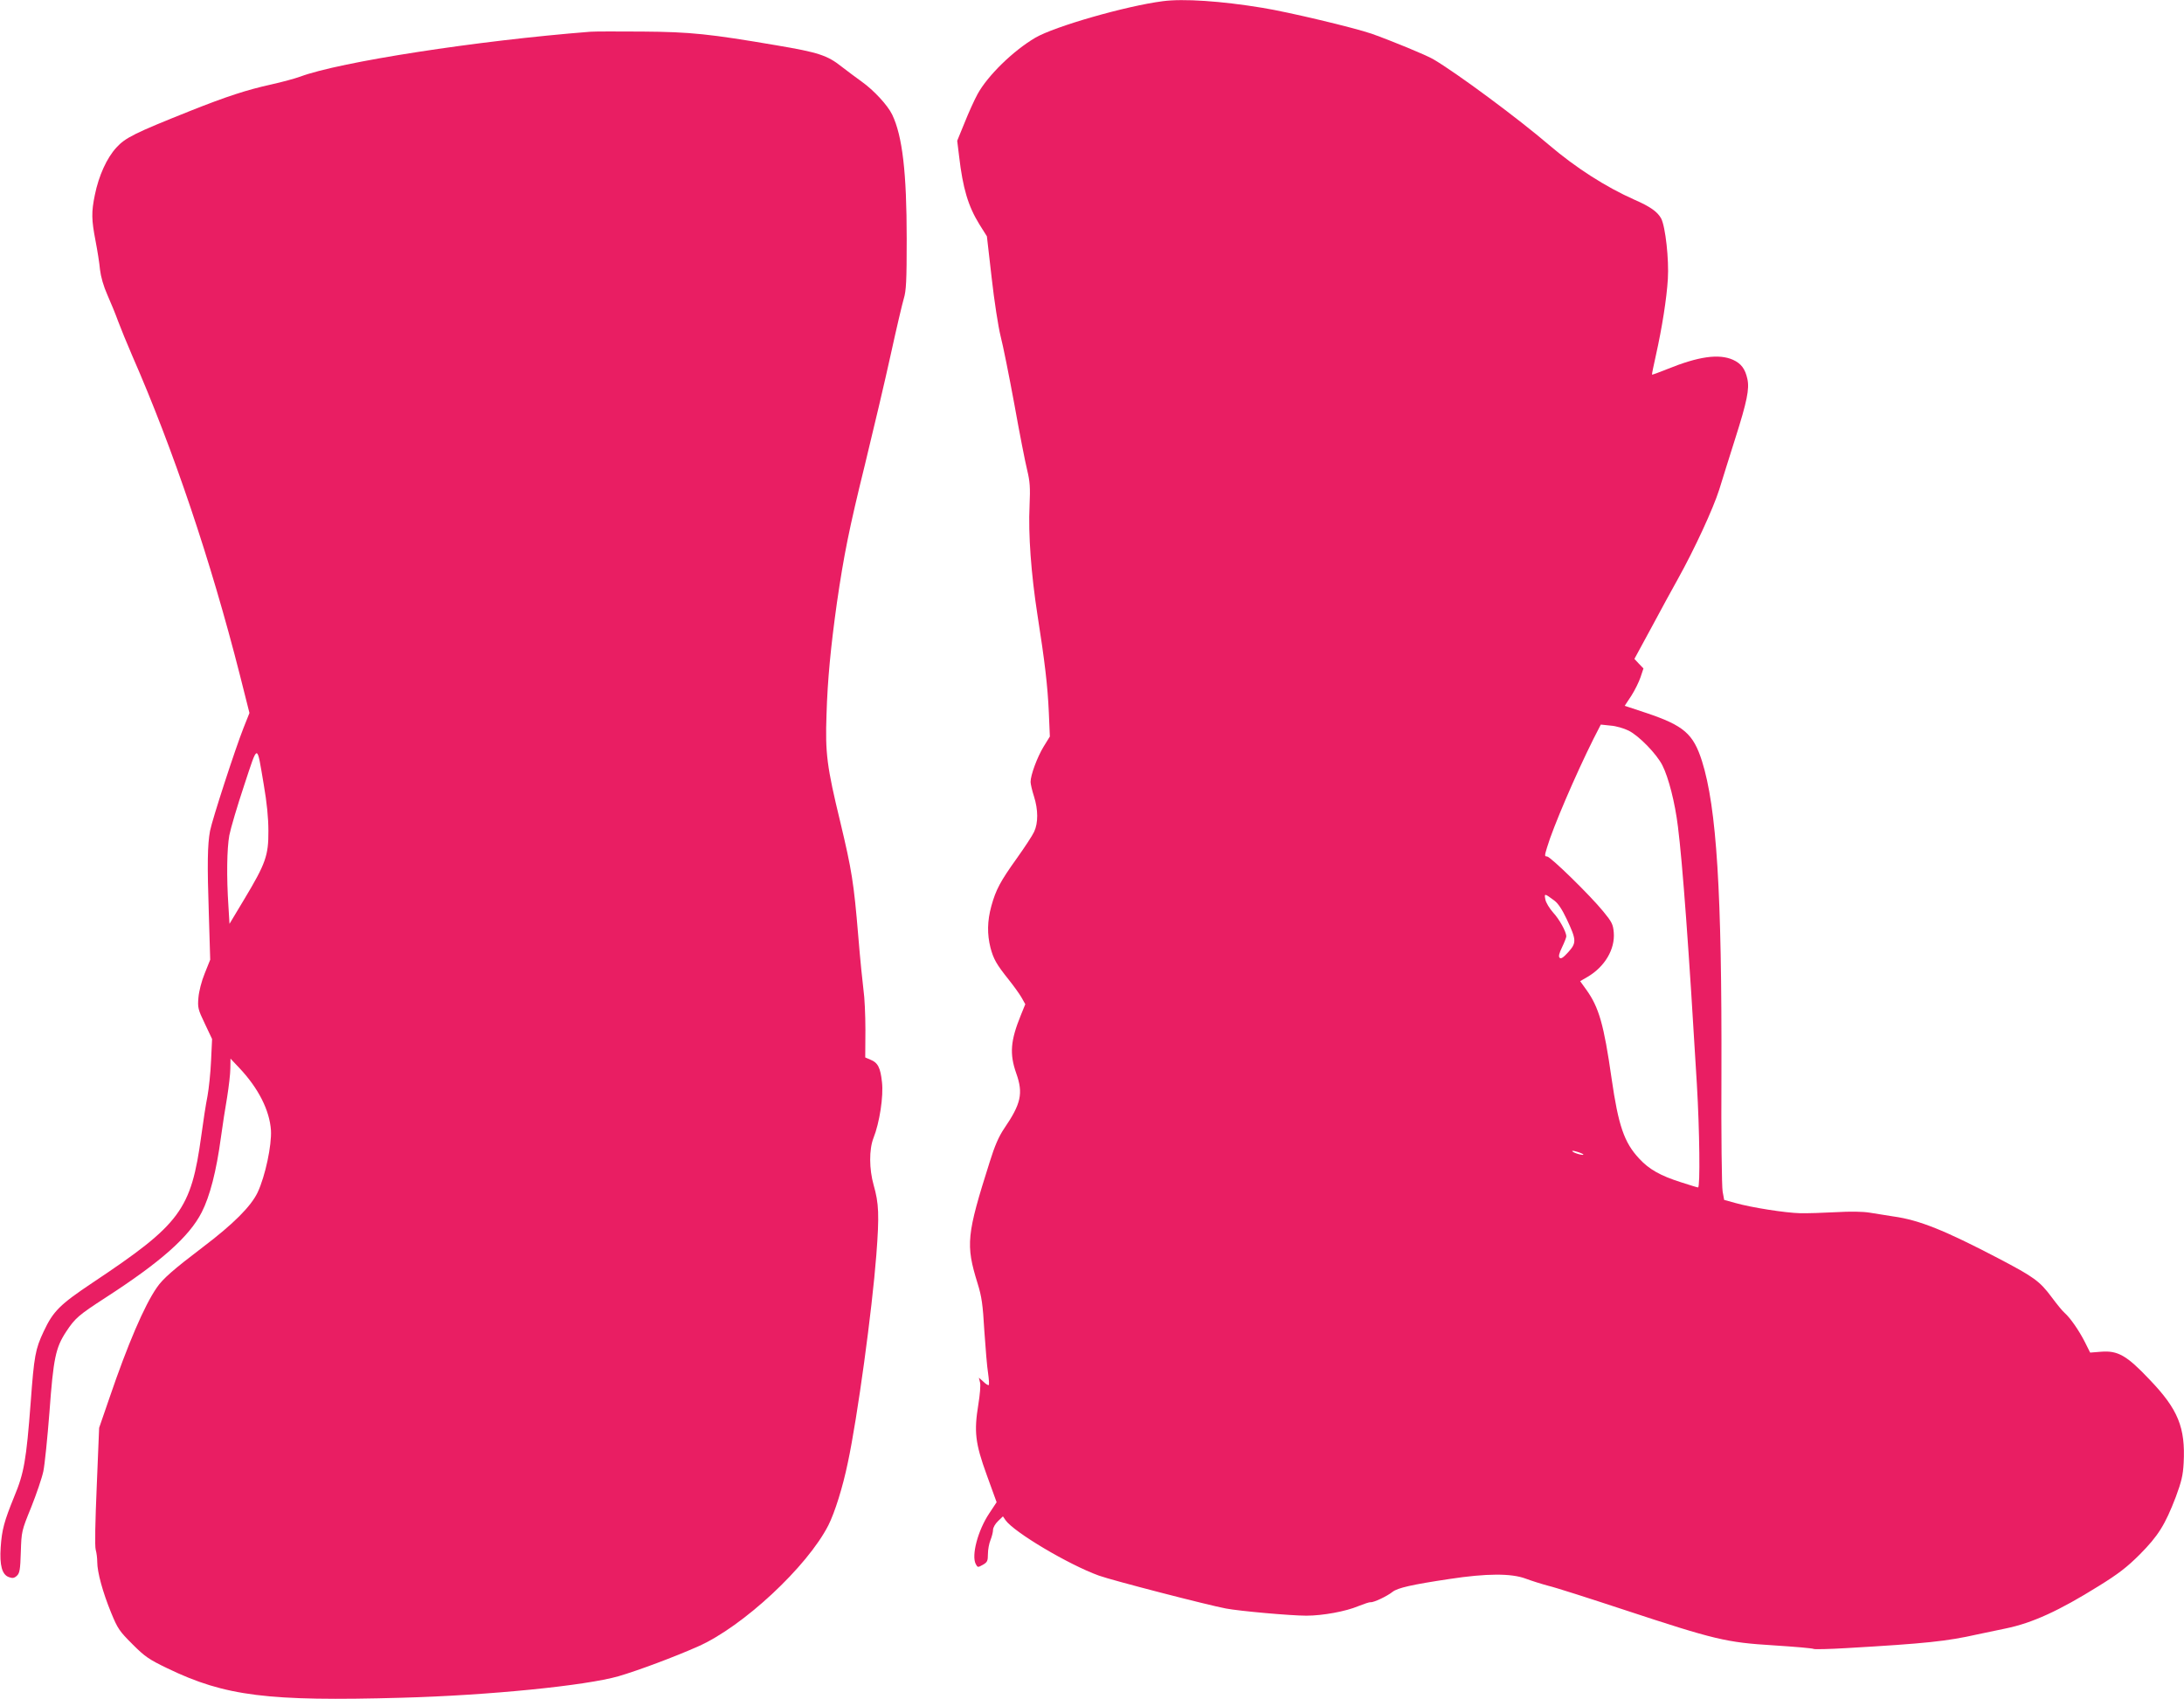
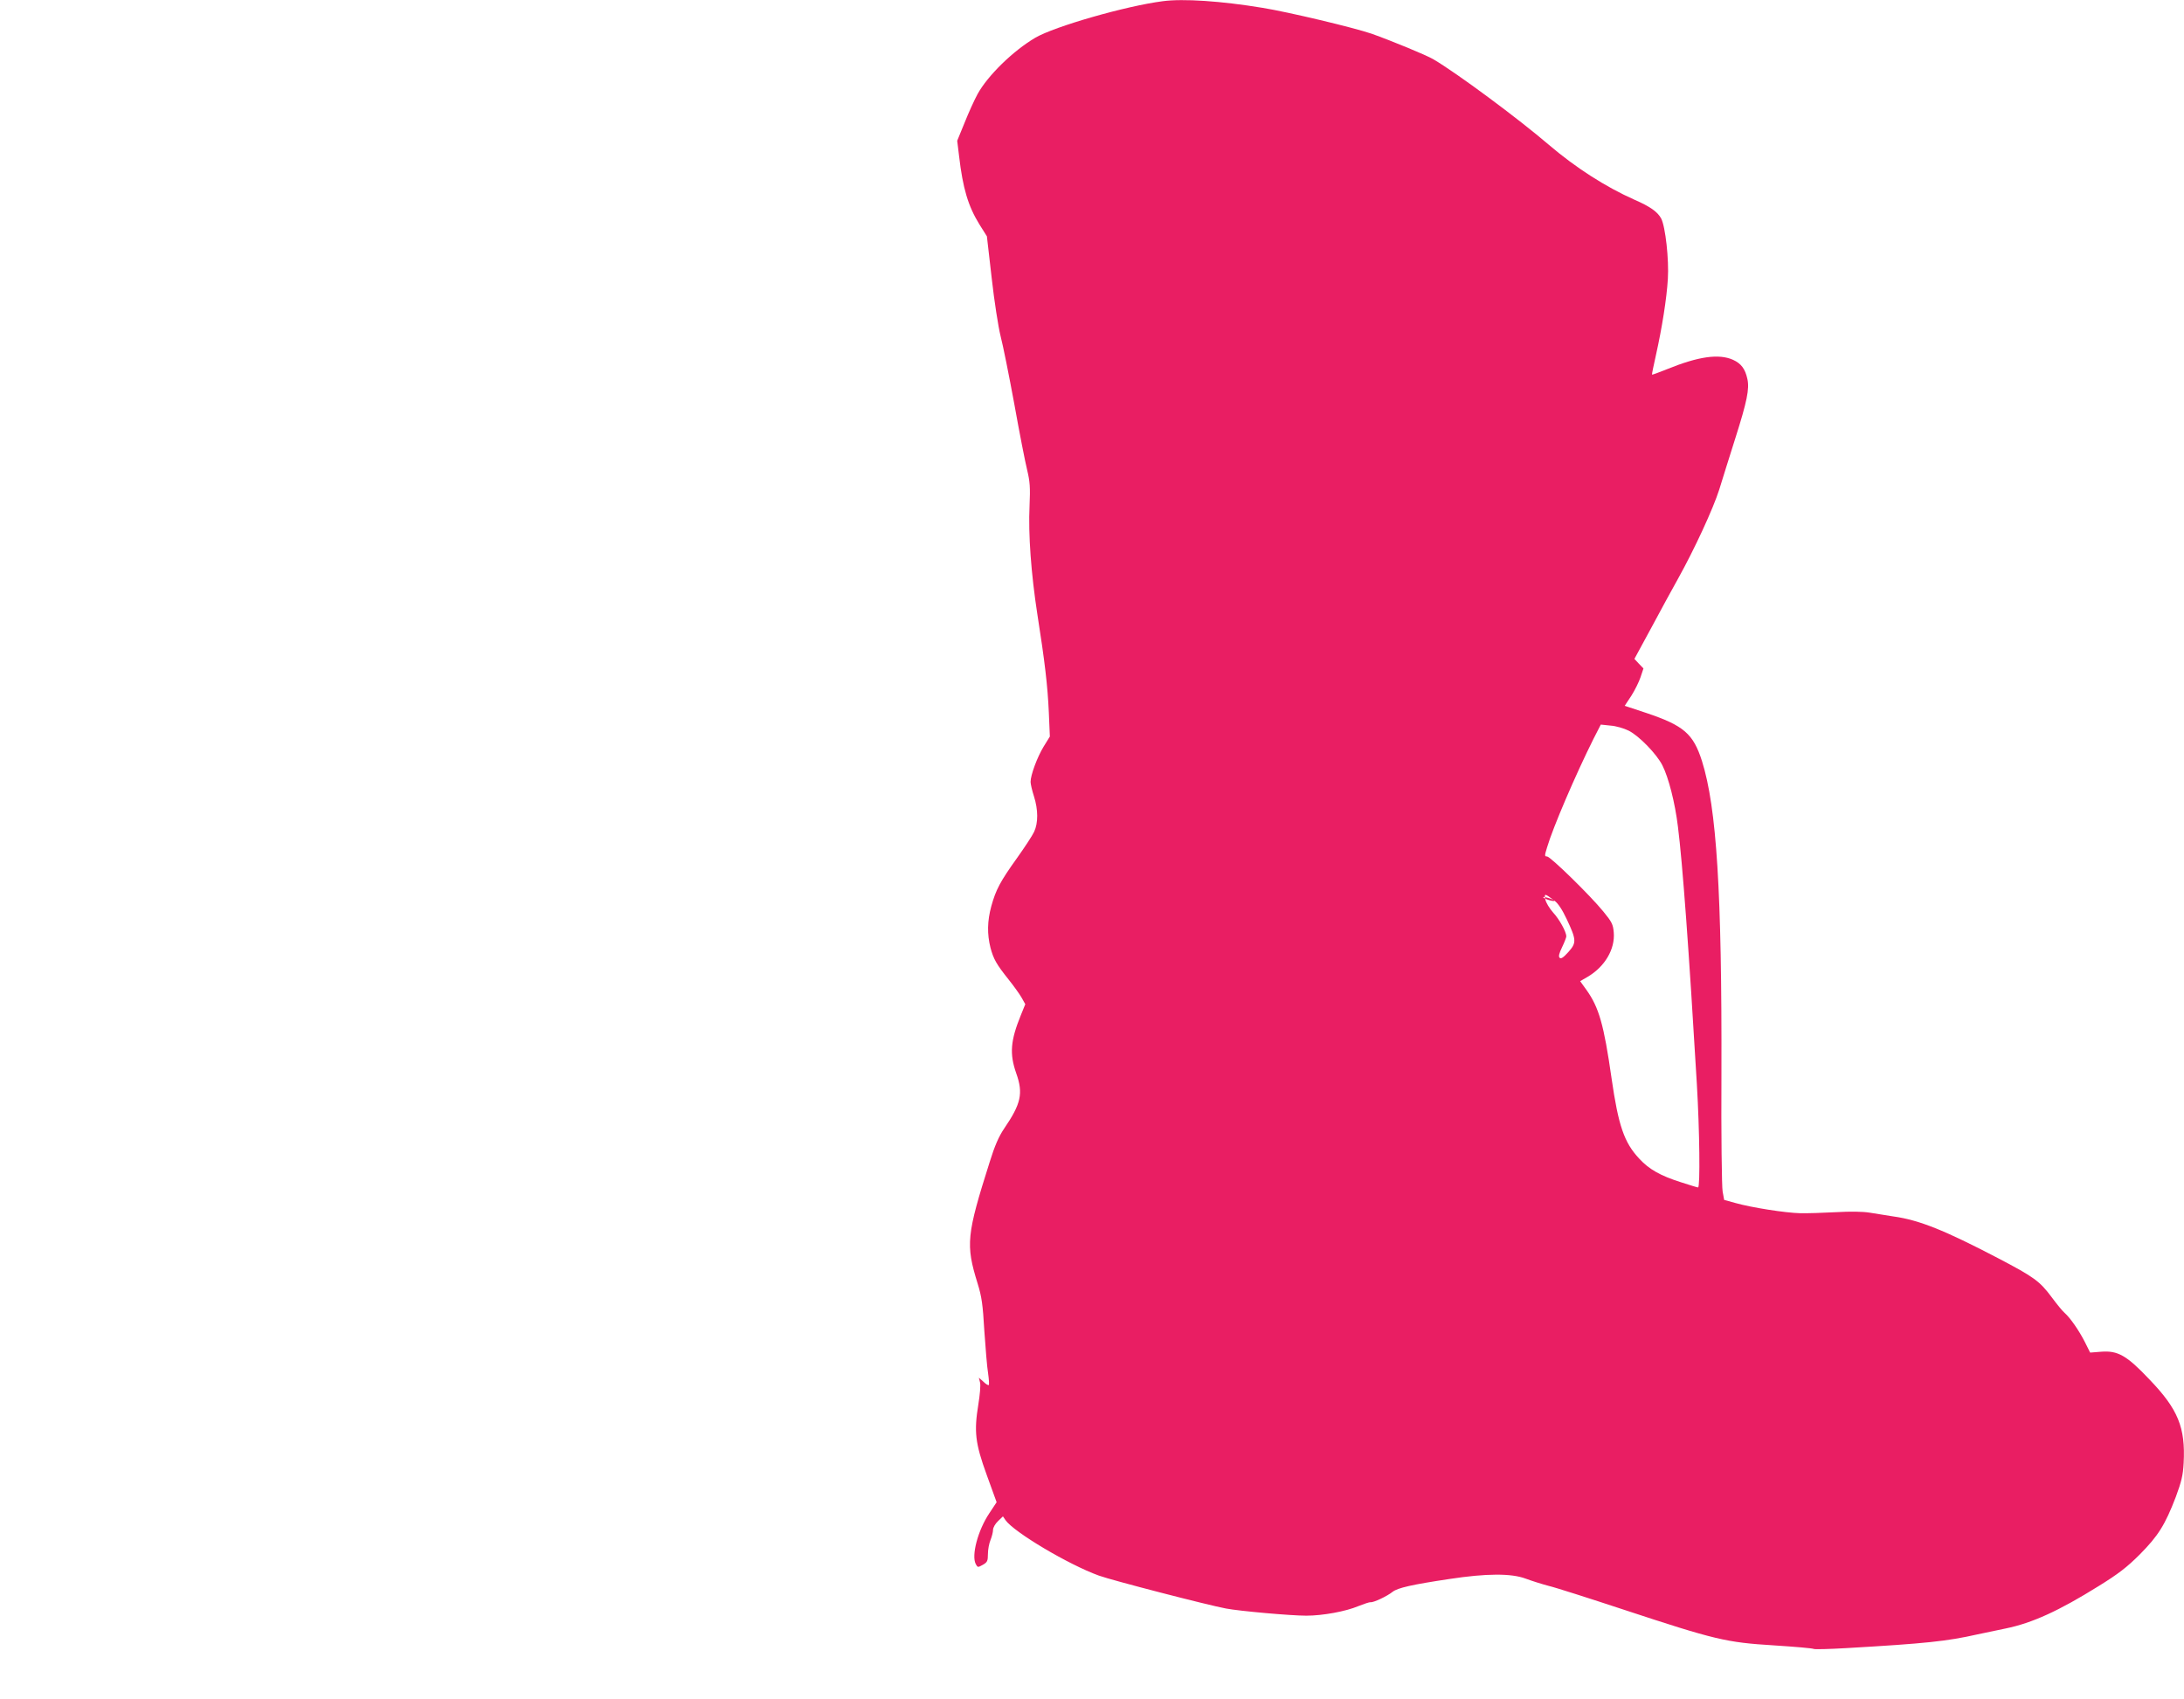
<svg xmlns="http://www.w3.org/2000/svg" version="1.0" width="1280pt" height="996pt" viewBox="0 0 1280 996" preserveAspectRatio="xMidYMid meet">
  <g transform="translate(0,996) scale(0.1,-0.1)" fill="#e91e63" stroke="none">
-     <path d="M6815 9953 c-217 -28 -634 -148 -747 -214 -131 -77 -280 -223 -339 -331 -19 -35 -53 -110 -76 -168 l-43 -105 11 -90 c22 -189 53 -293 119 -400 l44 -70 28 -244 c15 -135 39 -288 52 -340 14 -53 50 -233 81 -401 30 -168 64 -341 75 -385 16 -67 19 -100 14 -210 -8 -165 9 -398 46 -637 43 -274 60 -416 67 -574 l6 -141 -37 -60 c-37 -61 -76 -166 -76 -206 0 -12 9 -51 20 -85 25 -79 25 -155 1 -207 -10 -22 -56 -92 -101 -155 -98 -137 -123 -184 -150 -281 -24 -88 -25 -164 -5 -244 18 -67 35 -97 106 -186 28 -35 62 -82 75 -104 l23 -41 -26 -64 c-61 -150 -67 -227 -27 -341 42 -118 28 -179 -71 -324 -31 -46 -55 -100 -85 -197 -135 -426 -141 -483 -71 -709 25 -80 31 -125 40 -280 7 -101 16 -213 22 -248 5 -35 7 -66 4 -69 -3 -3 -17 5 -31 19 l-27 24 7 -29 c4 -15 -1 -72 -10 -127 -26 -160 -19 -227 49 -414 l58 -160 -43 -65 c-67 -100 -106 -248 -79 -298 11 -20 12 -20 41 -4 26 15 30 22 30 63 0 26 7 63 15 82 8 20 15 47 15 60 0 13 13 36 29 51 l29 28 15 -22 c50 -71 370 -261 547 -325 77 -28 638 -173 745 -193 78 -15 380 -42 471 -42 96 0 232 25 305 56 33 13 65 24 72 23 16 -3 97 35 129 61 30 23 112 42 333 75 216 33 362 34 447 2 35 -13 95 -32 133 -42 39 -9 239 -73 445 -141 531 -175 597 -191 875 -208 124 -8 229 -17 235 -21 5 -3 92 -1 193 5 466 27 587 40 765 80 48 10 123 26 167 35 156 32 313 104 544 248 115 71 167 111 242 186 108 109 148 173 211 337 33 90 42 125 46 199 11 208 -33 315 -199 488 -135 143 -187 172 -286 164 l-63 -5 -31 62 c-34 67 -85 141 -119 171 -13 11 -46 52 -75 91 -71 95 -102 118 -316 230 -312 163 -461 223 -612 244 -40 6 -102 16 -138 22 -43 7 -114 8 -200 3 -74 -4 -168 -7 -209 -6 -86 2 -285 33 -380 60 l-65 18 -9 49 c-5 27 -9 334 -7 694 3 1061 -28 1556 -114 1829 -51 160 -106 208 -326 282 l-127 42 39 59 c21 33 45 82 54 109 l17 51 -27 28 -26 28 102 188 c56 104 124 230 152 279 98 176 207 412 243 525 19 63 62 198 94 300 69 217 84 291 71 349 -13 59 -36 90 -84 112 -83 37 -203 20 -387 -55 -47 -19 -86 -33 -88 -32 -1 2 9 53 23 114 36 161 63 332 70 447 7 114 -14 305 -39 354 -21 39 -64 70 -156 110 -169 75 -345 188 -501 321 -182 156 -541 422 -679 503 -43 25 -245 108 -360 149 -105 36 -486 127 -640 152 -242 40 -466 55 -585 39z m2731 -4276 c61 -31 163 -136 197 -203 36 -71 74 -219 91 -359 27 -213 64 -716 111 -1510 16 -271 20 -605 7 -605 -4 0 -50 14 -102 31 -119 38 -185 75 -243 138 -88 94 -122 193 -162 471 -45 315 -74 416 -148 519 l-36 50 43 25 c101 59 162 162 154 260 -4 48 -11 62 -61 123 -78 96 -311 323 -330 323 -15 0 -15 4 0 53 34 116 168 428 272 636 l43 84 57 -6 c32 -2 79 -16 107 -30z m-437 -995 c23 -17 46 -52 73 -109 58 -123 58 -139 10 -193 -29 -32 -43 -42 -51 -34 -8 7 -4 25 14 62 14 29 25 58 25 64 -1 27 -40 99 -78 140 -21 24 -42 58 -45 76 -7 37 -5 36 52 -6z m170 -1488 c9 -10 -53 6 -63 17 -6 5 4 5 24 -1 18 -5 35 -12 39 -16z" />
-     <path d="M3460 9774 c-663 -52 -1470 -177 -1700 -263 -30 -11 -107 -32 -170 -46 -145 -32 -261 -70 -475 -155 -328 -131 -380 -157 -433 -215 -56 -61 -103 -164 -126 -277 -21 -101 -20 -146 4 -270 11 -57 23 -132 26 -168 5 -42 20 -96 44 -150 21 -47 49 -116 63 -155 14 -38 51 -128 82 -200 240 -548 460 -1199 631 -1872 l56 -222 -35 -88 c-48 -121 -183 -536 -196 -603 -15 -81 -17 -194 -7 -490 l8 -265 -32 -80 c-19 -46 -34 -106 -37 -142 -5 -58 -3 -69 37 -152 l43 -91 -6 -127 c-3 -71 -13 -164 -21 -208 -9 -44 -25 -147 -36 -230 -60 -438 -121 -519 -637 -863 -193 -129 -231 -167 -287 -286 -49 -104 -56 -143 -76 -414 -26 -342 -39 -416 -97 -555 -58 -143 -72 -192 -79 -297 -7 -105 8 -160 48 -174 21 -8 32 -6 47 8 16 15 20 35 23 139 4 121 4 123 61 263 31 78 63 172 71 210 8 38 24 195 36 349 23 314 36 376 98 470 52 79 73 97 232 200 323 209 489 356 562 499 48 94 86 240 113 441 9 66 25 171 36 233 10 63 19 139 19 170 l1 57 52 -55 c112 -119 177 -248 185 -365 5 -87 -33 -268 -78 -364 -39 -82 -143 -186 -320 -320 -171 -130 -236 -186 -271 -238 -73 -105 -171 -334 -277 -645 l-61 -177 -14 -342 c-9 -210 -12 -353 -6 -373 5 -17 9 -49 9 -72 0 -59 32 -176 81 -296 39 -95 49 -109 125 -185 73 -73 96 -89 206 -142 338 -163 588 -194 1373 -172 513 14 1078 71 1270 126 116 34 330 114 467 175 262 116 639 467 763 710 38 76 84 222 114 367 57 267 142 893 167 1217 18 236 15 302 -16 411 -26 92 -27 207 -1 274 36 90 60 247 50 329 -9 84 -24 114 -68 131 l-30 13 1 161 c0 89 -5 194 -11 232 -5 39 -20 183 -31 320 -26 312 -38 385 -105 666 -79 325 -89 405 -81 629 6 206 25 400 61 657 41 280 70 428 165 813 49 201 117 489 150 640 33 151 68 300 77 330 14 46 17 102 17 350 0 388 -25 603 -85 728 -27 56 -108 143 -178 193 -31 22 -84 62 -118 88 -84 67 -138 84 -380 125 -393 67 -505 79 -788 81 -143 1 -280 1 -305 -1z m-1914 -4414 c18 -104 27 -193 27 -270 1 -144 -16 -192 -141 -400 l-87 -145 -6 100 c-12 179 -9 341 5 419 8 41 47 173 87 293 83 250 73 250 115 3z" />
+     <path d="M6815 9953 c-217 -28 -634 -148 -747 -214 -131 -77 -280 -223 -339 -331 -19 -35 -53 -110 -76 -168 l-43 -105 11 -90 c22 -189 53 -293 119 -400 l44 -70 28 -244 c15 -135 39 -288 52 -340 14 -53 50 -233 81 -401 30 -168 64 -341 75 -385 16 -67 19 -100 14 -210 -8 -165 9 -398 46 -637 43 -274 60 -416 67 -574 l6 -141 -37 -60 c-37 -61 -76 -166 -76 -206 0 -12 9 -51 20 -85 25 -79 25 -155 1 -207 -10 -22 -56 -92 -101 -155 -98 -137 -123 -184 -150 -281 -24 -88 -25 -164 -5 -244 18 -67 35 -97 106 -186 28 -35 62 -82 75 -104 l23 -41 -26 -64 c-61 -150 -67 -227 -27 -341 42 -118 28 -179 -71 -324 -31 -46 -55 -100 -85 -197 -135 -426 -141 -483 -71 -709 25 -80 31 -125 40 -280 7 -101 16 -213 22 -248 5 -35 7 -66 4 -69 -3 -3 -17 5 -31 19 l-27 24 7 -29 c4 -15 -1 -72 -10 -127 -26 -160 -19 -227 49 -414 l58 -160 -43 -65 c-67 -100 -106 -248 -79 -298 11 -20 12 -20 41 -4 26 15 30 22 30 63 0 26 7 63 15 82 8 20 15 47 15 60 0 13 13 36 29 51 l29 28 15 -22 c50 -71 370 -261 547 -325 77 -28 638 -173 745 -193 78 -15 380 -42 471 -42 96 0 232 25 305 56 33 13 65 24 72 23 16 -3 97 35 129 61 30 23 112 42 333 75 216 33 362 34 447 2 35 -13 95 -32 133 -42 39 -9 239 -73 445 -141 531 -175 597 -191 875 -208 124 -8 229 -17 235 -21 5 -3 92 -1 193 5 466 27 587 40 765 80 48 10 123 26 167 35 156 32 313 104 544 248 115 71 167 111 242 186 108 109 148 173 211 337 33 90 42 125 46 199 11 208 -33 315 -199 488 -135 143 -187 172 -286 164 l-63 -5 -31 62 c-34 67 -85 141 -119 171 -13 11 -46 52 -75 91 -71 95 -102 118 -316 230 -312 163 -461 223 -612 244 -40 6 -102 16 -138 22 -43 7 -114 8 -200 3 -74 -4 -168 -7 -209 -6 -86 2 -285 33 -380 60 l-65 18 -9 49 c-5 27 -9 334 -7 694 3 1061 -28 1556 -114 1829 -51 160 -106 208 -326 282 l-127 42 39 59 c21 33 45 82 54 109 l17 51 -27 28 -26 28 102 188 c56 104 124 230 152 279 98 176 207 412 243 525 19 63 62 198 94 300 69 217 84 291 71 349 -13 59 -36 90 -84 112 -83 37 -203 20 -387 -55 -47 -19 -86 -33 -88 -32 -1 2 9 53 23 114 36 161 63 332 70 447 7 114 -14 305 -39 354 -21 39 -64 70 -156 110 -169 75 -345 188 -501 321 -182 156 -541 422 -679 503 -43 25 -245 108 -360 149 -105 36 -486 127 -640 152 -242 40 -466 55 -585 39z m2731 -4276 c61 -31 163 -136 197 -203 36 -71 74 -219 91 -359 27 -213 64 -716 111 -1510 16 -271 20 -605 7 -605 -4 0 -50 14 -102 31 -119 38 -185 75 -243 138 -88 94 -122 193 -162 471 -45 315 -74 416 -148 519 l-36 50 43 25 c101 59 162 162 154 260 -4 48 -11 62 -61 123 -78 96 -311 323 -330 323 -15 0 -15 4 0 53 34 116 168 428 272 636 l43 84 57 -6 c32 -2 79 -16 107 -30z m-437 -995 c23 -17 46 -52 73 -109 58 -123 58 -139 10 -193 -29 -32 -43 -42 -51 -34 -8 7 -4 25 14 62 14 29 25 58 25 64 -1 27 -40 99 -78 140 -21 24 -42 58 -45 76 -7 37 -5 36 52 -6z c9 -10 -53 6 -63 17 -6 5 4 5 24 -1 18 -5 35 -12 39 -16z" />
  </g>
</svg>